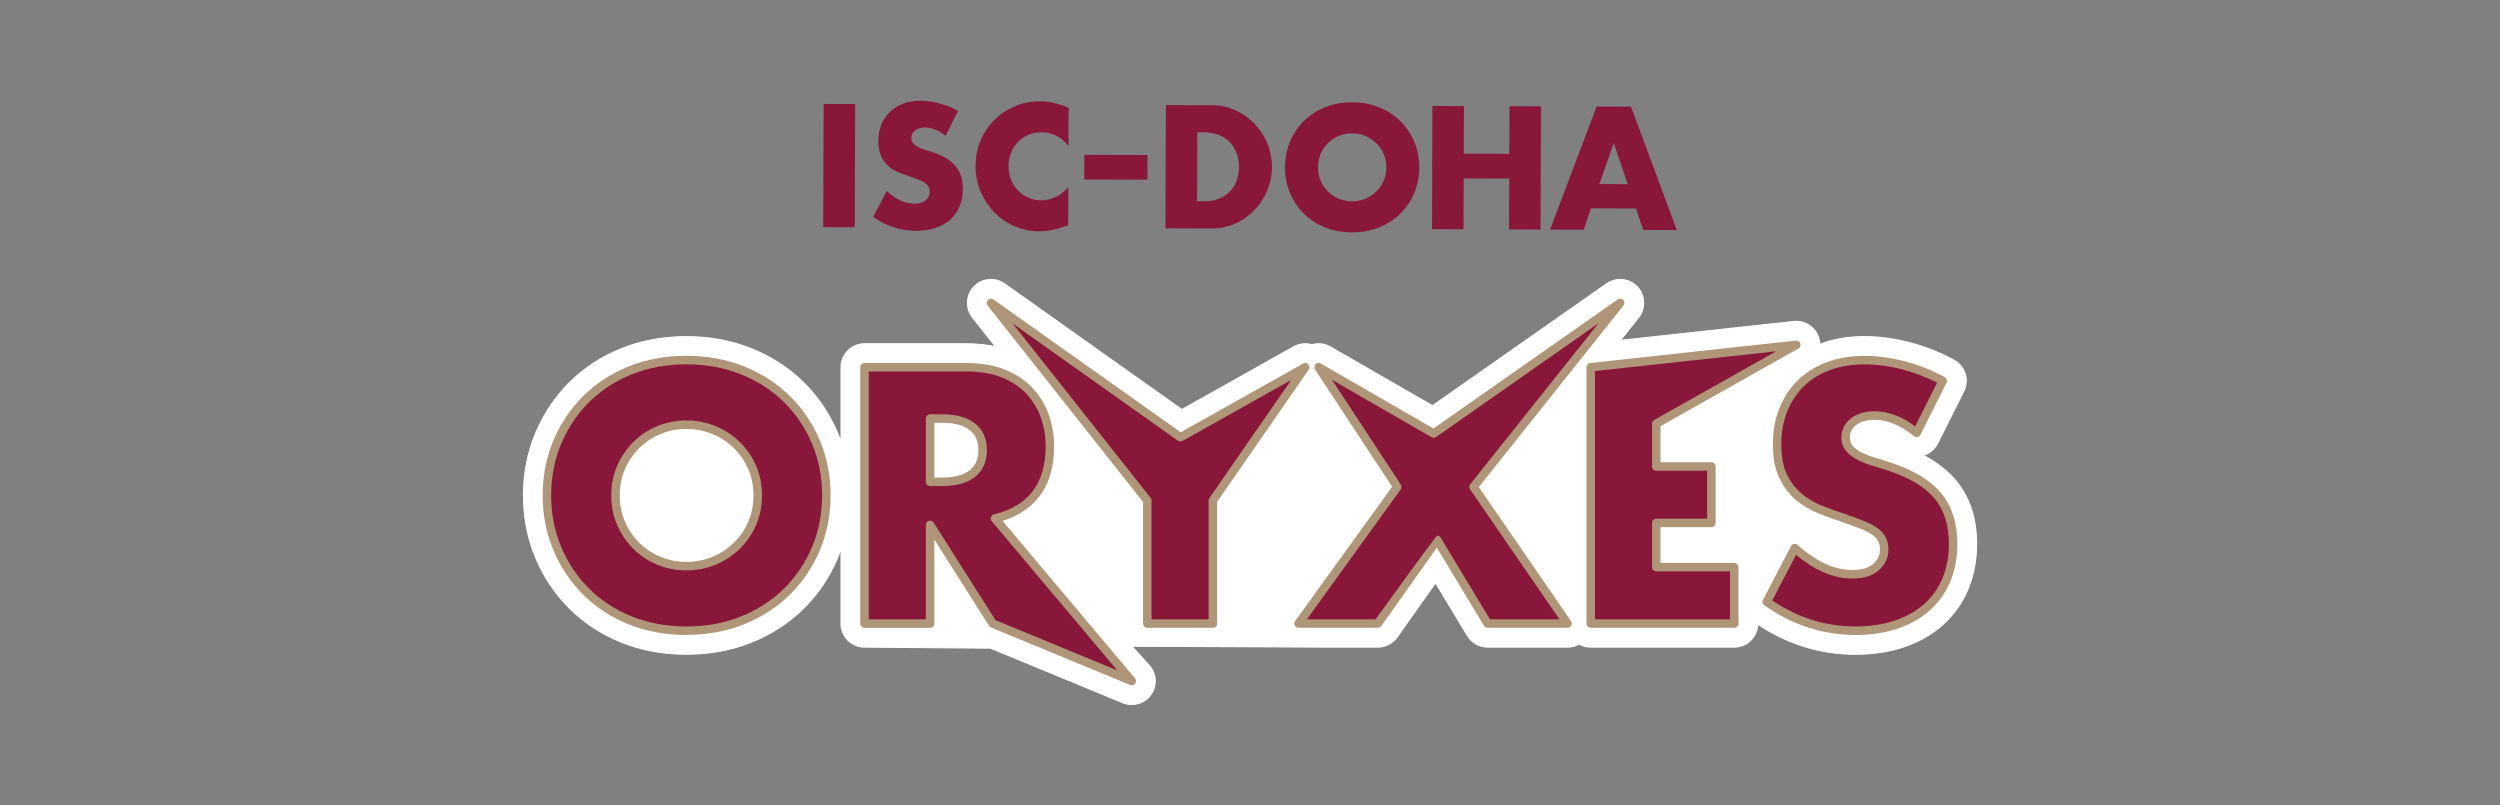
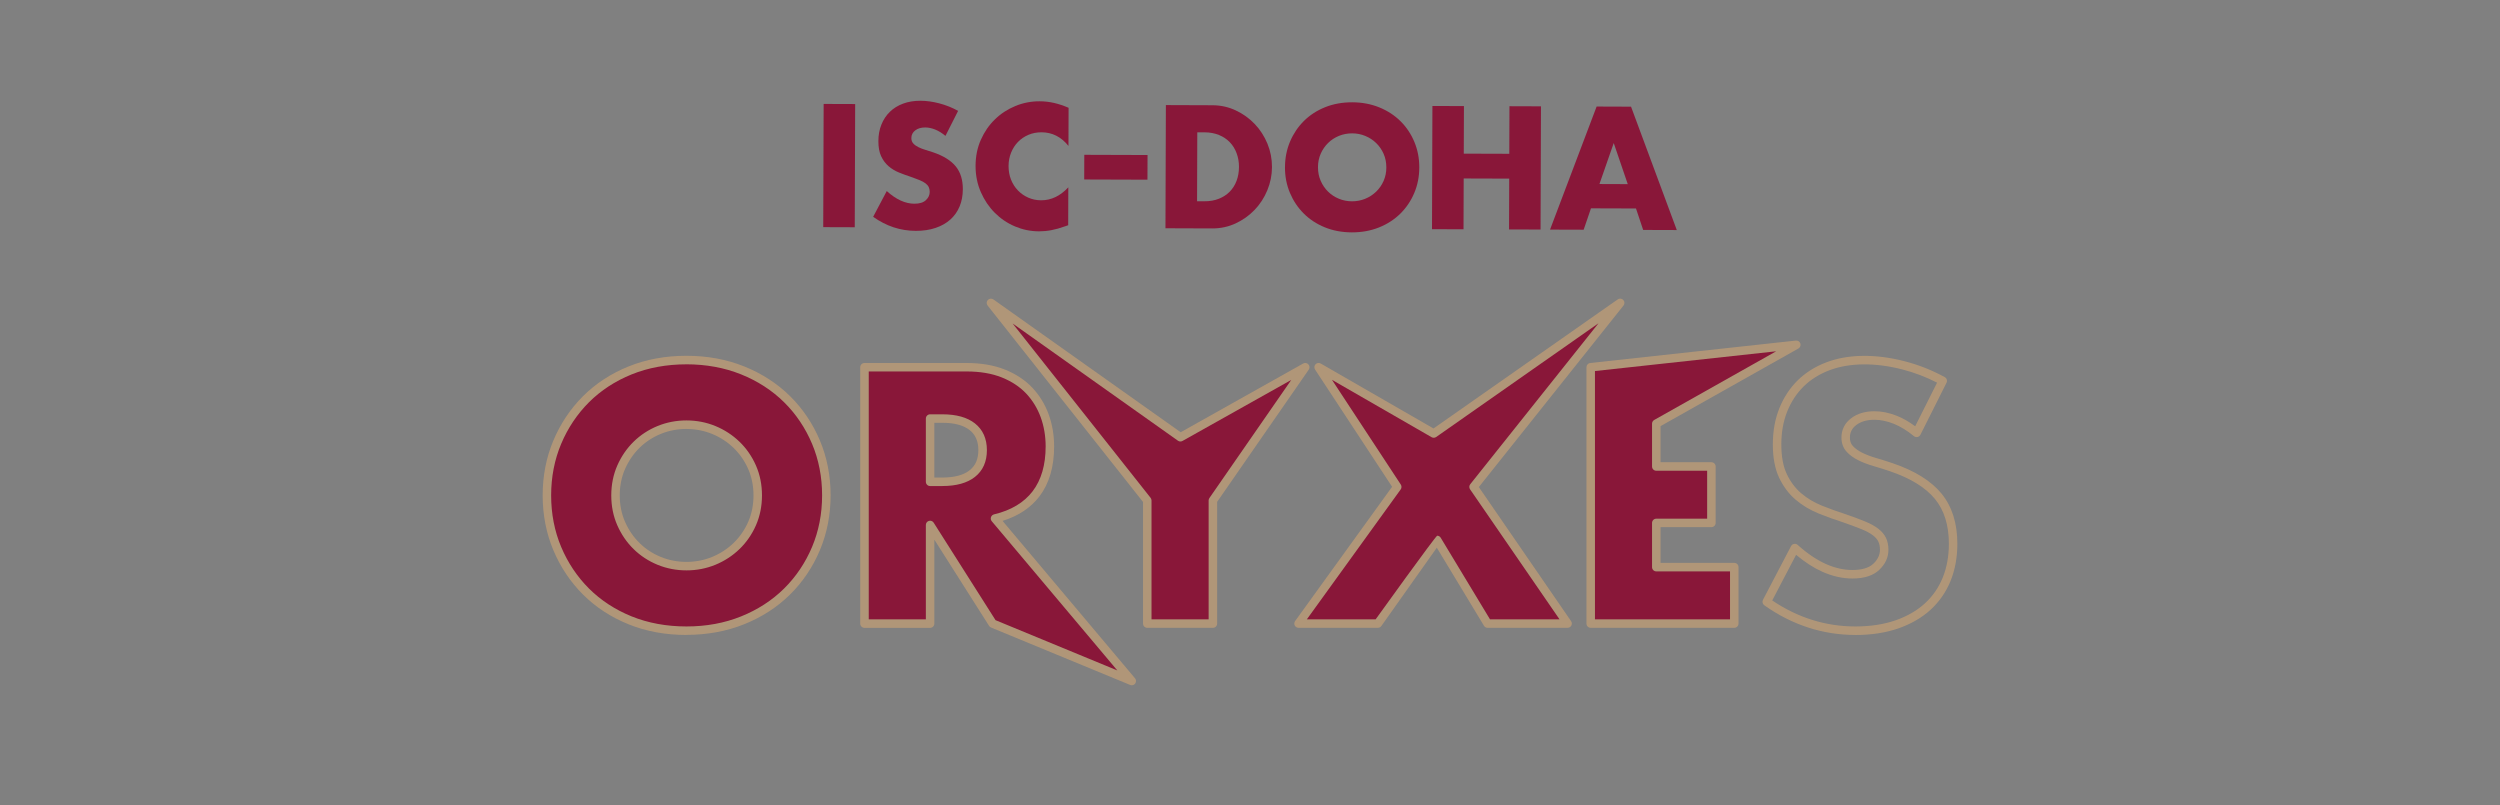
<svg xmlns="http://www.w3.org/2000/svg" id="Layer_2" version="1.1" viewBox="0 0 1200 386.56">
  <rect x="0" y="0" width="1200" height="386.56" fill="#808080" stroke="none" />
  <defs>
    <style>
      .st0 {
        fill: #fff;
        stroke: #fff;
        stroke-miterlimit: 10;
        stroke-width: .5px;
      }

      .st1 {
        fill: #891739;
      }

      .st2 {
        fill: #b09678;
      }
    </style>
  </defs>
  <g>
-     <path class="st0" d="M939.07,231.05c-3.96-4.83-9.26-9-15.85-12.48,2.98-.89,5.44-2.94,6.85-5.75l12.53-24.97c2.75-5.47.68-12.05-4.69-14.97-6.78-3.69-13.96-6.53-21.37-8.44-15.91-4.11-30.79-3.84-43.02.78-.02,0-.04.01-.05.02-.02-1.06-.16-2.13-.5-3.18-1.63-5.08-6.67-8.34-11.97-7.77l-83.2,9.07,8.72-10.94c3.47-4.36,3.21-10.7-.6-14.76-3.81-4.06-10.13-4.71-14.7-1.51l-83.62,58.58-49.04-28.24c-2.77-1.6-5.97-1.89-8.85-1.03-2.84-.84-5.97-.58-8.72.97l-53.69,30.13-85.13-60.37c-4.55-3.23-10.88-2.61-14.71,1.44-3.84,4.05-4.12,10.4-.66,14.77l11.09,14.02c-4.32-.94-8.98-1.43-13.94-1.43h-48.99c-6.22,0-11.28,5.06-11.28,11.28v35.83c-.5-1.42-1.02-2.84-1.61-4.22-3.89-9.23-9.39-17.4-16.36-24.29-6.98-6.9-15.4-12.36-25.01-16.23-9.55-3.84-20.05-5.79-31.2-5.79s-21.79,1.95-31.3,5.8c-9.56,3.87-17.92,9.35-24.85,16.26-6.91,6.89-12.37,15.05-16.25,24.26-3.89,9.24-5.86,19.31-5.86,29.92s1.97,20.68,5.86,29.92c3.87,9.21,9.34,17.37,16.25,24.26,6.93,6.92,15.3,12.39,24.86,16.26,9.51,3.85,20.04,5.8,31.3,5.8s21.64-1.95,31.2-5.79c9.6-3.86,18.02-9.33,25-16.23,6.98-6.9,12.48-15.07,16.36-24.29.58-1.39,1.11-2.8,1.61-4.22v35.83c0,6.22,5.06,11.28,11.28,11.28l60.49.5,63.48,26.21c1.37.57,2.82.85,4.3.85,3.59,0,6.99-1.73,9.11-4.62,3.08-4.21,2.88-9.94-.48-13.92l-8.54-9.45,95.21.44h22.83c3.65,0,7.1-1.78,9.21-4.76l18.48-26.09,15.35,25.4c2.03,3.36,5.73,5.45,9.66,5.45h38.39c1.99,0,3.88-.53,5.54-1.47,1.64.93,3.53,1.47,5.54,1.47h68.91c6.13,0,11.13-4.92,11.27-11.01,14.36,9.58,30.12,14.44,46.88,14.44,8.6,0,16.52-1.22,23.52-3.64,7.26-2.51,13.55-6.14,18.68-10.8,5.26-4.77,9.3-10.57,12.02-17.23,2.63-6.45,3.97-13.65,3.97-21.4,0-11.98-3.26-22.05-9.7-29.92Z" />
    <g>
      <path class="st1" d="M262.52,237.79c0-9.14,1.66-17.65,4.98-25.54,3.32-7.89,7.92-14.77,13.81-20.64,5.89-5.88,12.93-10.47,21.12-13.79,8.19-3.32,17.21-4.98,27.07-4.98s18.74,1.66,26.99,4.98c8.24,3.32,15.34,7.92,21.28,13.79,5.94,5.88,10.57,12.76,13.9,20.64,3.32,7.89,4.98,16.4,4.98,25.54s-1.66,17.65-4.98,25.54c-3.32,7.89-7.95,14.77-13.9,20.64-5.94,5.88-13.04,10.47-21.28,13.79-8.25,3.32-17.24,4.98-26.99,4.98s-18.87-1.66-27.07-4.98c-8.19-3.32-15.23-7.92-21.12-13.79-5.89-5.88-10.5-12.75-13.81-20.64-3.32-7.89-4.98-16.4-4.98-25.54ZM295.45,237.79c0,4.9.91,9.41,2.73,13.55,1.82,4.14,4.28,7.73,7.39,10.77,3.1,3.05,6.72,5.41,10.84,7.1,4.12,1.69,8.49,2.53,13.09,2.53s8.97-.84,13.09-2.53c4.12-1.69,7.76-4.05,10.92-7.1,3.16-3.04,5.65-6.63,7.47-10.77,1.82-4.13,2.73-8.65,2.73-13.55s-.91-9.41-2.73-13.55c-1.82-4.13-4.31-7.72-7.47-10.77-3.16-3.04-6.8-5.41-10.92-7.1-4.12-1.69-8.49-2.53-13.09-2.53s-8.97.84-13.09,2.53c-4.12,1.69-7.74,4.05-10.84,7.1-3.11,3.05-5.57,6.64-7.39,10.77-1.82,4.14-2.73,8.65-2.73,13.55Z" />
      <path class="st1" d="M543.24,326.88l-66.76-27.56-30.04-47.33v47.33h-31.49v-123.05h48.99c6.75,0,12.64,1.01,17.67,3.02,5.03,2.01,9.18,4.76,12.45,8.24,3.26,3.48,5.73,7.51,7.39,12.08,1.66,4.57,2.49,9.47,2.49,14.69,0,9.36-2.22,16.95-6.67,22.77-4.45,5.82-11,9.77-19.68,11.83l65.63,77.99ZM446.44,231.26h5.94c6.21,0,10.98-1.31,14.3-3.92,3.32-2.61,4.98-6.36,4.98-11.26s-1.66-8.65-4.98-11.26c-3.32-2.61-8.09-3.92-14.3-3.92h-5.94v30.35Z" />
      <path class="st1" d="M550.69,240.24l-75.05-94.85,90.95,64.5h0l59.92-33.62-44.33,63.97v59.08h-31.49v-59.08Z" />
      <path class="st1" d="M670.69,233.71l-37.75-57.45,55.26,31.82h0l89.5-62.7-70.39,88.32,45.14,65.61h-38.39l-24.26-40.15-28.43,40.15h-38.07l47.39-65.61Z" />
      <path class="st1" d="M795.02,203.36h0v20.56h26.45v27.09h-26.45v21.22h37.43v27.09h-68.91v-123.05l98.7-10.76-67.21,37.85Z" />
-       <path class="st1" d="M919.99,207.76c-3.43-2.83-6.85-4.92-10.28-6.28-3.43-1.36-6.75-2.04-9.96-2.04-4.07,0-7.39.98-9.96,2.94-2.57,1.96-3.86,4.52-3.86,7.67,0,2.18.64,3.97,1.93,5.39,1.28,1.42,2.97,2.64,5.06,3.67,2.09,1.04,4.44,1.93,7.07,2.69,2.62.76,5.22,1.58,7.79,2.45,10.28,3.48,17.8,8.13,22.57,13.95,4.76,5.82,7.15,13.41,7.15,22.77,0,6.31-1.05,12.02-3.13,17.14-2.09,5.12-5.14,9.49-9.16,13.14-4.02,3.65-8.94,6.47-14.78,8.49-5.84,2.01-12.45,3.02-19.84,3.02-15.32,0-29.5-4.62-42.57-13.87l13.49-25.79c4.71,4.24,9.37,7.4,13.97,9.47,4.6,2.07,9.16,3.1,13.65,3.1,5.14,0,8.97-1.2,11.49-3.59,2.52-2.39,3.78-5.11,3.78-8.16,0-1.85-.32-3.45-.96-4.81-.64-1.36-1.71-2.61-3.21-3.75-1.5-1.14-3.45-2.2-5.86-3.18-2.41-.98-5.33-2.07-8.75-3.26-4.07-1.31-8.06-2.75-11.97-4.32-3.91-1.58-7.39-3.67-10.44-6.28-3.05-2.61-5.52-5.9-7.39-9.87-1.88-3.97-2.81-9-2.81-15.1s.99-11.61,2.97-16.56c1.98-4.95,4.76-9.19,8.35-12.73,3.59-3.53,7.98-6.28,13.17-8.24,5.19-1.96,11-2.94,17.43-2.94,6,0,12.26.84,18.79,2.53,6.53,1.69,12.79,4.16,18.79,7.43l-12.53,24.97Z" />
    </g>
    <g>
      <path class="st2" d="M329.5,304.78c-10.07,0-19.43-1.72-27.83-5.13-8.41-3.41-15.74-8.2-21.8-14.24-6.05-6.04-10.85-13.2-14.25-21.3-3.41-8.1-5.14-16.96-5.14-26.33s1.73-18.23,5.14-26.33c3.41-8.1,8.2-15.26,14.25-21.3,6.05-6.04,13.39-10.83,21.8-14.24,8.4-3.4,17.77-5.13,27.83-5.13s19.29,1.72,27.75,5.12c8.46,3.41,15.85,8.2,21.96,14.23,6.1,6.03,10.93,13.2,14.34,21.3,3.41,8.11,5.14,16.97,5.14,26.33s-1.73,18.23-5.14,26.33c-3.41,8.1-8.24,15.27-14.34,21.3-6.11,6.04-13.5,10.83-21.96,14.23-8.45,3.4-17.79,5.12-27.75,5.12ZM329.5,174.88c-9.54,0-18.39,1.62-26.3,4.83-7.9,3.2-14.78,7.69-20.45,13.34-5.67,5.66-10.18,12.39-13.38,19.99-3.2,7.6-4.82,15.93-4.82,24.75s1.62,17.15,4.82,24.75c3.2,7.6,7.7,14.33,13.38,19.99,5.67,5.65,12.55,10.14,20.45,13.34,7.91,3.2,16.76,4.83,26.3,4.83s18.26-1.62,26.23-4.83c7.95-3.2,14.89-7.69,20.61-13.35,5.72-5.66,10.25-12.38,13.45-19.99,3.2-7.6,4.82-15.93,4.82-24.75s-1.62-17.14-4.82-24.75c-3.2-7.6-7.73-14.33-13.45-19.98-5.72-5.65-12.65-10.14-20.61-13.35-7.97-3.2-16.79-4.83-26.22-4.83ZM329.5,273.78c-4.86,0-9.52-.9-13.86-2.68-4.35-1.78-8.22-4.31-11.5-7.53-3.28-3.21-5.91-7.05-7.83-11.41-1.93-4.37-2.9-9.2-2.9-14.37s.98-9.99,2.9-14.37c1.92-4.36,4.55-8.19,7.83-11.41,3.28-3.21,7.15-5.75,11.5-7.53,4.35-1.78,9.01-2.68,13.86-2.68s9.51.9,13.86,2.68c4.34,1.78,8.23,4.31,11.57,7.52,3.34,3.22,6,7.06,7.92,11.42,1.93,4.38,2.9,9.21,2.9,14.37s-.98,9.99-2.9,14.37c-1.92,4.36-4.58,8.2-7.92,11.42-3.33,3.21-7.23,5.74-11.57,7.52-4.35,1.78-9.01,2.68-13.86,2.68ZM329.5,205.89c-4.32,0-8.46.8-12.32,2.38-3.86,1.58-7.29,3.82-10.19,6.67-2.9,2.85-5.24,6.26-6.95,10.14-1.7,3.85-2.56,8.13-2.56,12.72s.86,8.87,2.56,12.72c1.71,3.88,4.05,7.29,6.95,10.14,2.9,2.85,6.33,5.09,10.19,6.67,3.85,1.58,8,2.38,12.32,2.38s8.47-.8,12.32-2.38c3.86-1.58,7.32-3.83,10.28-6.68,2.95-2.85,5.31-6.25,7.02-10.12,1.7-3.85,2.56-8.13,2.56-12.72s-.86-8.87-2.56-12.72c-1.71-3.87-4.07-7.27-7.02-10.12-2.96-2.85-6.42-5.1-10.28-6.68-3.86-1.58-8-2.38-12.32-2.38Z" />
      <path class="st2" d="M543.24,328.92c-.26,0-.52-.05-.78-.15l-66.76-27.56c-.39-.16-.72-.44-.94-.79l-26.28-41.4v40.31c0,1.13-.91,2.04-2.04,2.04h-31.49c-1.13,0-2.04-.91-2.04-2.04v-123.05c0-1.13.91-2.04,2.04-2.04h48.99c6.97,0,13.17,1.06,18.43,3.16,5.29,2.12,9.72,5.06,13.18,8.74,3.44,3.67,6.07,7.97,7.82,12.78,1.73,4.77,2.61,9.95,2.61,15.38,0,9.77-2.38,17.85-7.08,24-4.16,5.45-10.1,9.38-17.68,11.72l63.58,75.55c.61.72.64,1.76.09,2.52-.39.54-1.01.84-1.65.84ZM477.86,297.68l58.45,24.13-60.26-71.61c-.46-.54-.6-1.28-.38-1.95s.78-1.18,1.46-1.35c8.16-1.94,14.4-5.67,18.53-11.09,4.15-5.43,6.25-12.67,6.25-21.53,0-4.96-.8-9.67-2.37-13.99-1.56-4.28-3.9-8.11-6.96-11.38-3.05-3.24-6.99-5.85-11.72-7.74-4.77-1.91-10.46-2.87-16.91-2.87h-46.95v118.97h27.41v-45.29c0-.91.6-1.71,1.47-1.96.87-.25,1.8.1,2.29.87l29.69,46.78ZM452.39,233.3h-5.94c-1.13,0-2.04-.91-2.04-2.04v-30.35c0-1.13.91-2.04,2.04-2.04h5.94c6.65,0,11.88,1.46,15.56,4.35,3.82,3.01,5.76,7.33,5.76,12.86s-1.94,9.86-5.76,12.86c-3.67,2.89-8.91,4.35-15.56,4.35ZM448.48,229.22h3.9c5.71,0,10.1-1.17,13.03-3.48,2.83-2.22,4.2-5.38,4.2-9.66s-1.37-7.43-4.2-9.66c-2.94-2.31-7.32-3.48-13.03-3.48h-3.9v26.27Z" />
      <path class="st2" d="M582.18,301.36h-31.48c-1.13,0-2.04-.91-2.04-2.04v-58.37l-74.61-94.29c-.63-.8-.58-1.93.12-2.67.7-.74,1.83-.85,2.66-.26l89.9,63.75,58.79-32.99c.83-.47,1.87-.3,2.51.41.64.7.71,1.75.17,2.53l-43.97,63.45v58.44c0,1.13-.91,2.04-2.04,2.04ZM552.73,297.28h27.41v-57.04c0-.42.13-.82.36-1.16l39.3-56.71-52.21,29.29c-.68.39-1.54.34-2.18-.12l-79.34-56.26,66.22,83.68c.28.36.44.81.44,1.27v57.04Z" />
      <path class="st2" d="M752.45,301.36h-38.39c-.71,0-1.38-.37-1.75-.99l-22.64-37.48-26.63,37.6c-.38.54-1,.86-1.66.86h-38.07c-.77,0-1.47-.43-1.82-1.11-.35-.68-.29-1.5.16-2.12l46.56-64.47-36.98-56.27c-.52-.79-.43-1.83.22-2.52.65-.69,1.68-.84,2.5-.37l54.13,31.18,88.44-61.96c.83-.58,1.96-.47,2.66.27.69.74.74,1.88.11,2.67l-69.45,87.14,44.28,64.36c.43.62.48,1.44.13,2.11-.35.67-1.05,1.09-1.81,1.09ZM715.21,297.28h33.36l-42.94-62.41c-.51-.74-.47-1.73.08-2.43l61.58-77.28-77.93,54.6c-.65.45-1.5.49-2.19.1l-47.82-27.54,33.04,50.28c.46.71.44,1.63-.05,2.31l-45.05,62.37h33.02s28.85-40.16,29.56-40.15c.69.03,1.32.39,1.67.98l23.66,39.16Z" />
      <path class="st2" d="M832.45,301.36h-68.91c-1.13,0-2.04-.91-2.04-2.04v-123.05c0-1.04.78-1.92,1.82-2.03l98.7-10.76c.96-.11,1.87.48,2.16,1.4.3.92-.1,1.93-.94,2.4l-66.18,37.26v17.33h24.41c1.13,0,2.04.91,2.04,2.04v27.09c0,1.13-.91,2.04-2.04,2.04h-24.41v17.14h35.39c1.13,0,2.04.91,2.04,2.04v27.09c0,1.13-.91,2.04-2.04,2.04ZM765.58,297.28h64.83v-23.01h-35.39c-1.13,0-2.04-.91-2.04-2.04v-21.22c0-1.13.91-2.04,2.04-2.04h24.41v-23.01h-24.41c-1.13,0-2.04-.91-2.04-2.04v-20.56c0-.74.4-1.42,1.04-1.78l58.54-32.96-86.98,9.48v119.18Z" />
      <path class="st2" d="M890.6,304.78c-15.67,0-30.39-4.79-43.75-14.25-.83-.59-1.1-1.71-.63-2.61l13.49-25.79c.29-.56.83-.95,1.45-1.06.62-.11,1.26.07,1.73.49,4.53,4.08,9.06,7.15,13.44,9.12,4.32,1.94,8.63,2.92,12.82,2.92,4.58,0,7.97-1.02,10.08-3.03,2.11-2.01,3.14-4.2,3.14-6.68,0-1.54-.26-2.86-.77-3.94-.5-1.05-1.37-2.06-2.61-3-1.35-1.03-3.17-2.01-5.39-2.91-2.33-.95-5.24-2.03-8.66-3.23-4.06-1.3-8.13-2.77-12.06-4.36-4.09-1.65-7.79-3.88-11-6.62-3.26-2.79-5.92-6.34-7.91-10.55-1.99-4.22-3.01-9.59-3.01-15.97s1.05-12.15,3.12-17.32c2.08-5.19,5.04-9.71,8.81-13.42,3.78-3.72,8.45-6.65,13.88-8.7,10.39-3.92,23.56-4.06,37.45-.47,6.67,1.72,13.15,4.28,19.26,7.61.97.53,1.34,1.72.85,2.71l-12.53,24.97c-.28.56-.79.95-1.4,1.08-.61.13-1.24-.03-1.72-.42-3.25-2.68-6.52-4.68-9.74-5.96-3.17-1.26-6.27-1.9-9.21-1.9-3.59,0-6.53.85-8.72,2.52-2.05,1.56-3.05,3.54-3.05,6.05,0,1.67.46,2.98,1.4,4.01,1.11,1.22,2.61,2.3,4.46,3.22,1.97.98,4.24,1.84,6.73,2.56,2.64.77,5.29,1.6,7.88,2.48,10.6,3.59,18.5,8.5,23.49,14.59,5.05,6.17,7.61,14.27,7.61,24.06,0,6.55-1.1,12.57-3.28,17.91-2.19,5.37-5.45,10.04-9.67,13.88-4.2,3.81-9.41,6.81-15.48,8.9-6.03,2.08-12.93,3.13-20.5,3.13ZM850.67,288.22c12.26,8.28,25.68,12.48,39.93,12.48,7.12,0,13.57-.98,19.17-2.91,5.55-1.91,10.28-4.63,14.07-8.07,3.77-3.42,6.68-7.59,8.64-12.4,1.98-4.84,2.98-10.35,2.98-16.36,0-8.83-2.25-16.05-6.69-21.47-4.5-5.49-11.78-9.97-21.64-13.31-2.53-.86-5.12-1.67-7.71-2.42-2.72-.79-5.22-1.74-7.4-2.82-2.31-1.14-4.21-2.53-5.66-4.13-1.63-1.79-2.46-4.07-2.46-6.76,0-3.81,1.57-6.94,4.66-9.29,2.92-2.23,6.69-3.36,11.2-3.36,3.45,0,7.06.73,10.71,2.18,2.94,1.17,5.9,2.86,8.82,5.04l10.51-20.95c-5.3-2.72-10.87-4.84-16.59-6.32-13.06-3.37-25.4-3.27-34.99.34-4.9,1.85-9.09,4.47-12.46,7.79-3.37,3.32-6.02,7.37-7.89,12.03-1.88,4.68-2.83,10-2.83,15.81s.88,10.55,2.62,14.22c1.74,3.69,4.05,6.78,6.87,9.19,2.88,2.46,6.2,4.46,9.88,5.94,3.84,1.55,7.82,2.99,11.83,4.27,3.58,1.25,6.48,2.33,8.9,3.32,2.56,1.04,4.69,2.2,6.33,3.45,1.76,1.34,3.04,2.85,3.82,4.5.77,1.63,1.16,3.54,1.16,5.69,0,3.61-1.48,6.86-4.41,9.64-2.9,2.76-7.23,4.15-12.89,4.15-4.77,0-9.64-1.1-14.49-3.28-4.13-1.85-8.33-4.57-12.53-8.09l-11.46,21.9Z" />
    </g>
  </g>
  <g>
    <path class="st1" d="M410.48,49.94l-.2,59.14-15.13-.05.2-59.14,15.13.05Z" />
    <path class="st1" d="M453.82,65.22c-1.64-1.36-3.29-2.38-4.93-3.04-1.65-.66-3.24-.99-4.78-1-1.96,0-3.55.46-4.79,1.4-1.24.94-1.86,2.16-1.87,3.68,0,1.05.3,1.91.92,2.59.61.68,1.42,1.27,2.43,1.77,1,.5,2.13.94,3.39,1.31,1.26.37,2.51.77,3.74,1.19,4.94,1.69,8.54,3.94,10.83,6.74,2.28,2.81,3.41,6.46,3.4,10.95-.01,3.03-.52,5.78-1.53,8.23-1.01,2.46-2.49,4.55-4.42,6.3-1.94,1.75-4.31,3.1-7.12,4.05-2.81.96-5.99,1.43-9.54,1.42-7.36-.02-14.17-2.27-20.44-6.74l6.53-12.37c2.26,2.05,4.49,3.57,6.7,4.57,2.21,1,4.4,1.51,6.56,1.51,2.47,0,4.31-.56,5.53-1.71,1.21-1.15,1.82-2.45,1.83-3.92,0-.89-.15-1.66-.46-2.32-.31-.65-.82-1.26-1.54-1.81-.72-.55-1.66-1.06-2.81-1.54-1.16-.47-2.56-1-4.2-1.58-1.95-.63-3.87-1.33-5.75-2.1-1.88-.76-3.55-1.78-5.01-3.04-1.46-1.26-2.64-2.85-3.54-4.76-.89-1.91-1.34-4.33-1.33-7.26,0-2.93.49-5.58,1.46-7.96.96-2.38,2.3-4.41,4.04-6.1,1.73-1.69,3.84-3.01,6.34-3.94,2.5-.93,5.29-1.39,8.38-1.38,2.88,0,5.89.43,9.03,1.25,3.14.82,6.14,2.02,9.02,3.6l-6.06,11.98Z" />
    <path class="st1" d="M512.87,70.05c-3.49-4.35-7.8-6.54-12.95-6.55-2.27,0-4.36.4-6.3,1.23-1.93.83-3.6,1.96-4.99,3.4-1.39,1.43-2.49,3.14-3.3,5.13-.81,1.99-1.21,4.13-1.22,6.43,0,2.35.38,4.53,1.17,6.51.79,1.99,1.89,3.72,3.3,5.19,1.41,1.47,3.07,2.63,4.97,3.47,1.9.84,3.96,1.27,6.17,1.28,4.84.02,9.19-2.06,13.07-6.23l-.06,18.2-1.55.54c-2.32.83-4.48,1.44-6.49,1.82-2.01.39-3.99.57-5.95.57-4.01-.01-7.86-.8-11.53-2.35-3.68-1.55-6.91-3.74-9.71-6.54-2.8-2.81-5.04-6.14-6.72-9.98s-2.52-8.05-2.51-12.6c.02-4.55.86-8.72,2.55-12.5,1.68-3.79,3.93-7.05,6.75-9.78,2.81-2.74,6.08-4.87,9.79-6.4,3.71-1.53,7.6-2.29,11.67-2.27,2.32,0,4.59.26,6.83.77,2.24.51,4.59,1.28,7.06,2.34l-.06,18.35Z" />
    <path class="st1" d="M520.46,74.31l30.36.1-.04,11.84-30.36-.1.04-11.84Z" />
    <path class="st1" d="M559.61,50.44l22.39.08c3.96.01,7.68.84,11.15,2.47,3.47,1.63,6.5,3.8,9.09,6.5,2.59,2.7,4.62,5.85,6.11,9.43,1.48,3.59,2.21,7.34,2.2,11.26-.01,3.87-.76,7.59-2.24,11.17-1.48,3.58-3.52,6.72-6.13,9.43-2.61,2.71-5.65,4.87-9.13,6.48-3.48,1.61-7.23,2.41-11.24,2.39l-22.39-.08.2-59.14ZM574.59,96.61h3.47c2.63.02,4.97-.39,7.03-1.22,2.06-.83,3.8-1.97,5.22-3.43,1.42-1.46,2.51-3.19,3.26-5.21.75-2.01,1.13-4.22,1.14-6.62,0-2.35-.37-4.55-1.14-6.59-.76-2.04-1.85-3.8-3.26-5.27-1.41-1.47-3.14-2.62-5.2-3.47-2.06-.84-4.37-1.27-6.94-1.28h-3.47s-.11,33.09-.11,33.09Z" />
    <path class="st1" d="M616.8,80.21c.01-4.39.83-8.48,2.43-12.27,1.61-3.79,3.83-7.09,6.67-9.9,2.84-2.81,6.23-5.01,10.18-6.59,3.94-1.58,8.28-2.36,13.02-2.35,4.68.02,9,.83,12.96,2.44,3.96,1.61,7.36,3.83,10.21,6.66,2.85,2.83,5.06,6.15,6.64,9.95,1.58,3.8,2.37,7.89,2.35,12.28-.01,4.39-.83,8.48-2.44,12.27-1.61,3.79-3.85,7.09-6.71,9.9-2.87,2.81-6.28,5.01-10.25,6.59-3.97,1.58-8.3,2.36-12.98,2.35-4.74-.02-9.07-.83-13-2.44-3.93-1.61-7.31-3.83-10.13-6.66-2.82-2.83-5.02-6.15-6.61-9.94-1.58-3.8-2.37-7.89-2.35-12.28ZM632.63,80.26c0,2.35.42,4.53,1.29,6.51.87,1.99,2.05,3.72,3.53,5.19,1.49,1.47,3.22,2.61,5.2,3.43,1.98.82,4.07,1.23,6.29,1.24,2.21,0,4.31-.39,6.3-1.19,1.98-.8,3.74-1.94,5.26-3.39,1.52-1.46,2.73-3.18,3.61-5.16.88-1.98,1.33-4.15,1.33-6.51,0-2.35-.42-4.52-1.29-6.51-.87-1.99-2.06-3.72-3.57-5.19-1.51-1.47-3.26-2.61-5.24-3.43-1.98-.82-4.08-1.23-6.29-1.24-2.21,0-4.31.39-6.3,1.19-1.98.8-3.73,1.94-5.22,3.39-1.5,1.46-2.69,3.18-3.57,5.16-.88,1.99-1.33,4.15-1.33,6.51Z" />
-     <path class="st1" d="M702.61,73.75l21.85.07.08-22.83,15.13.05-.2,59.14-15.13-.05.08-24.39-21.85-.07-.08,24.39-15.13-.05.2-59.14,15.13.05-.08,22.83Z" />
+     <path class="st1" d="M702.61,73.75l21.85.07.08-22.83,15.13.05-.2,59.14-15.13-.05.08-24.39-21.85-.07-.08,24.39-15.13-.05.2-59.14,15.13.05-.08,22.83" />
    <path class="st1" d="M785.29,100.07l-21.62-.07-3.51,10.26-16.14-.05,22.36-59.07,16.52.06,21.96,59.22-16.14-.05-3.44-10.29ZM781.32,88.37l-6.73-19.71-6.86,19.67,13.59.05Z" />
  </g>
</svg>